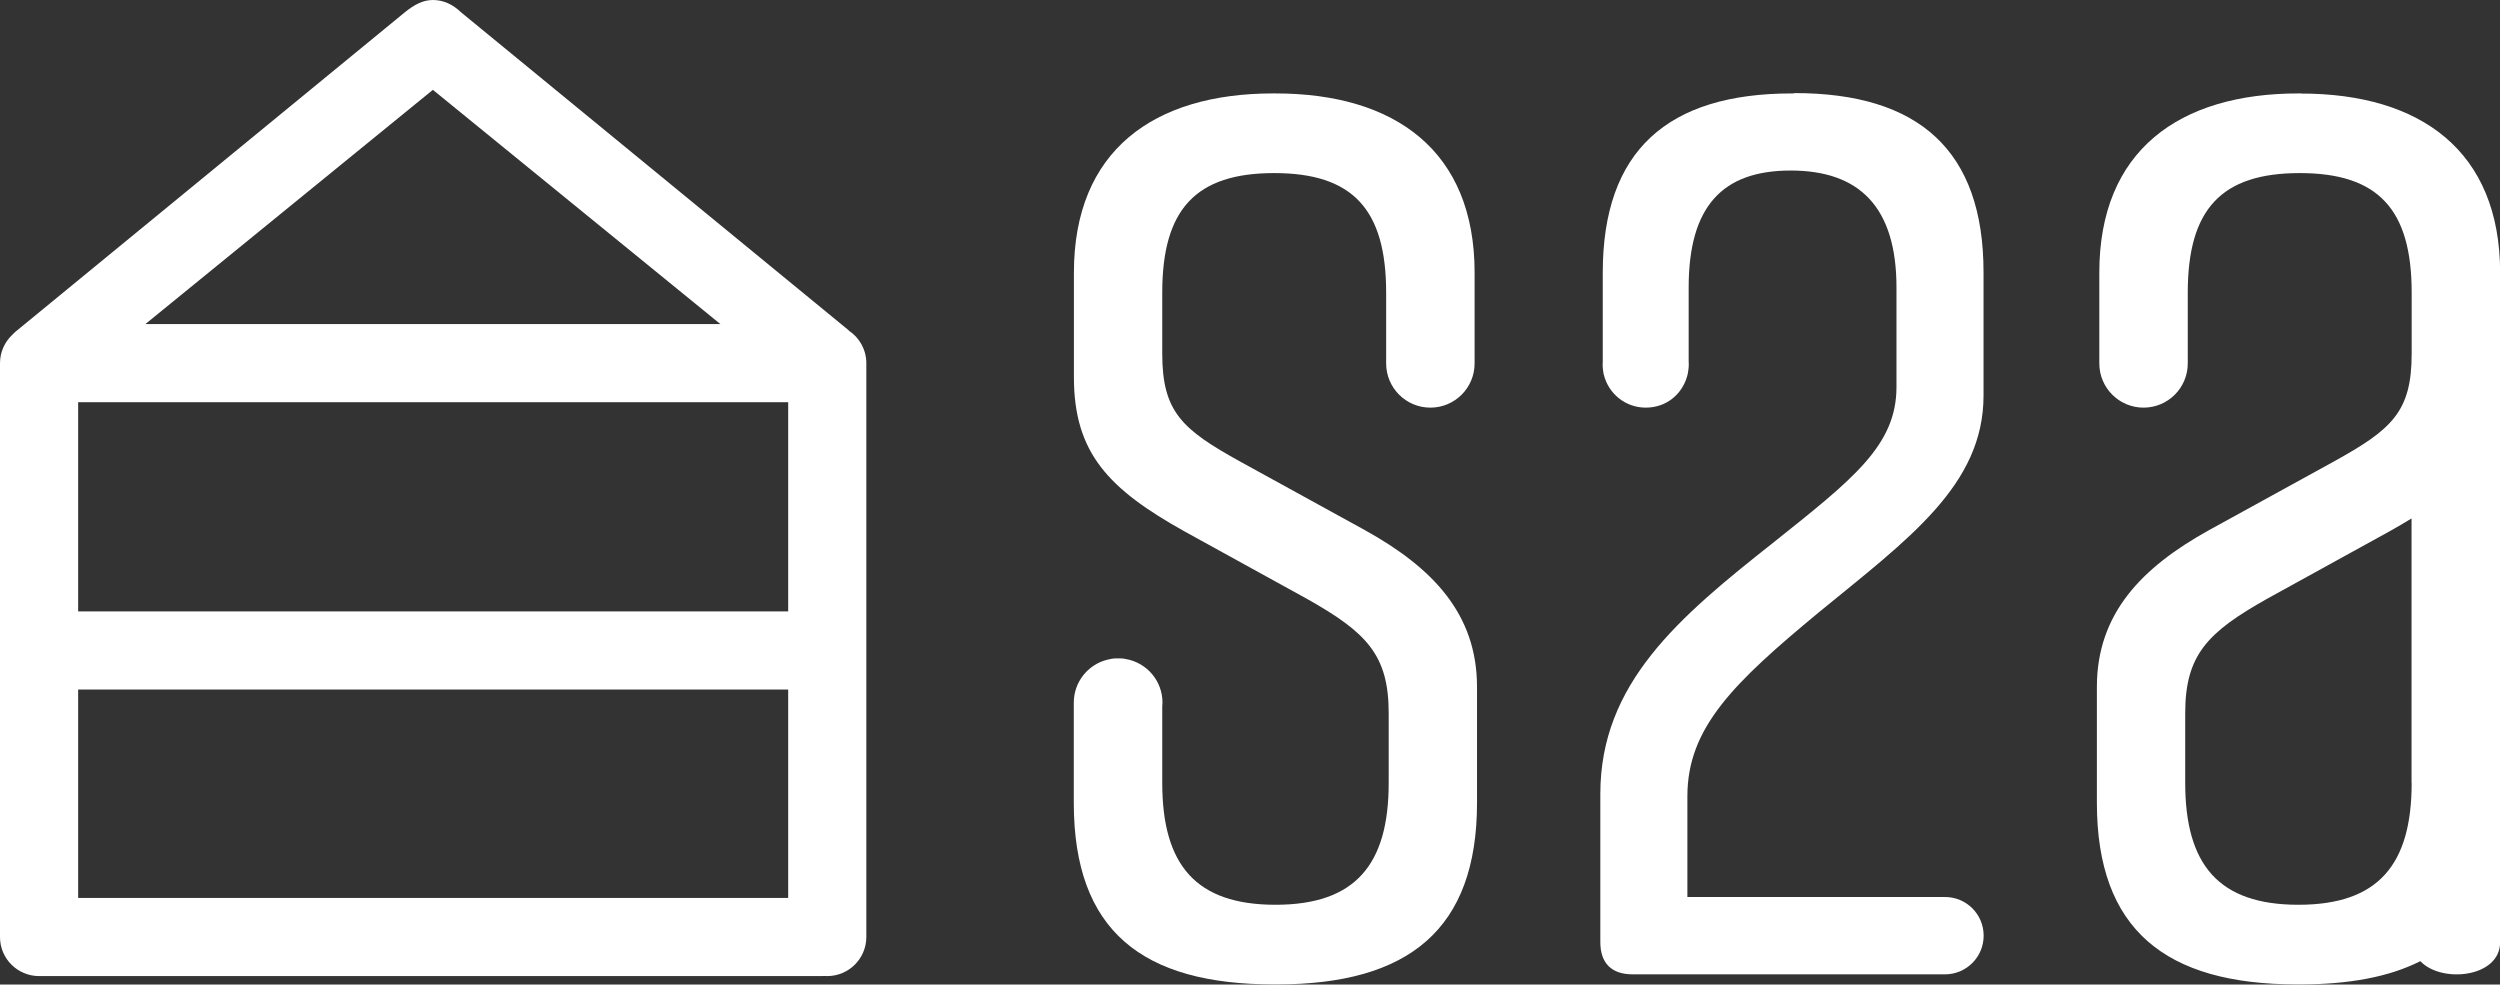
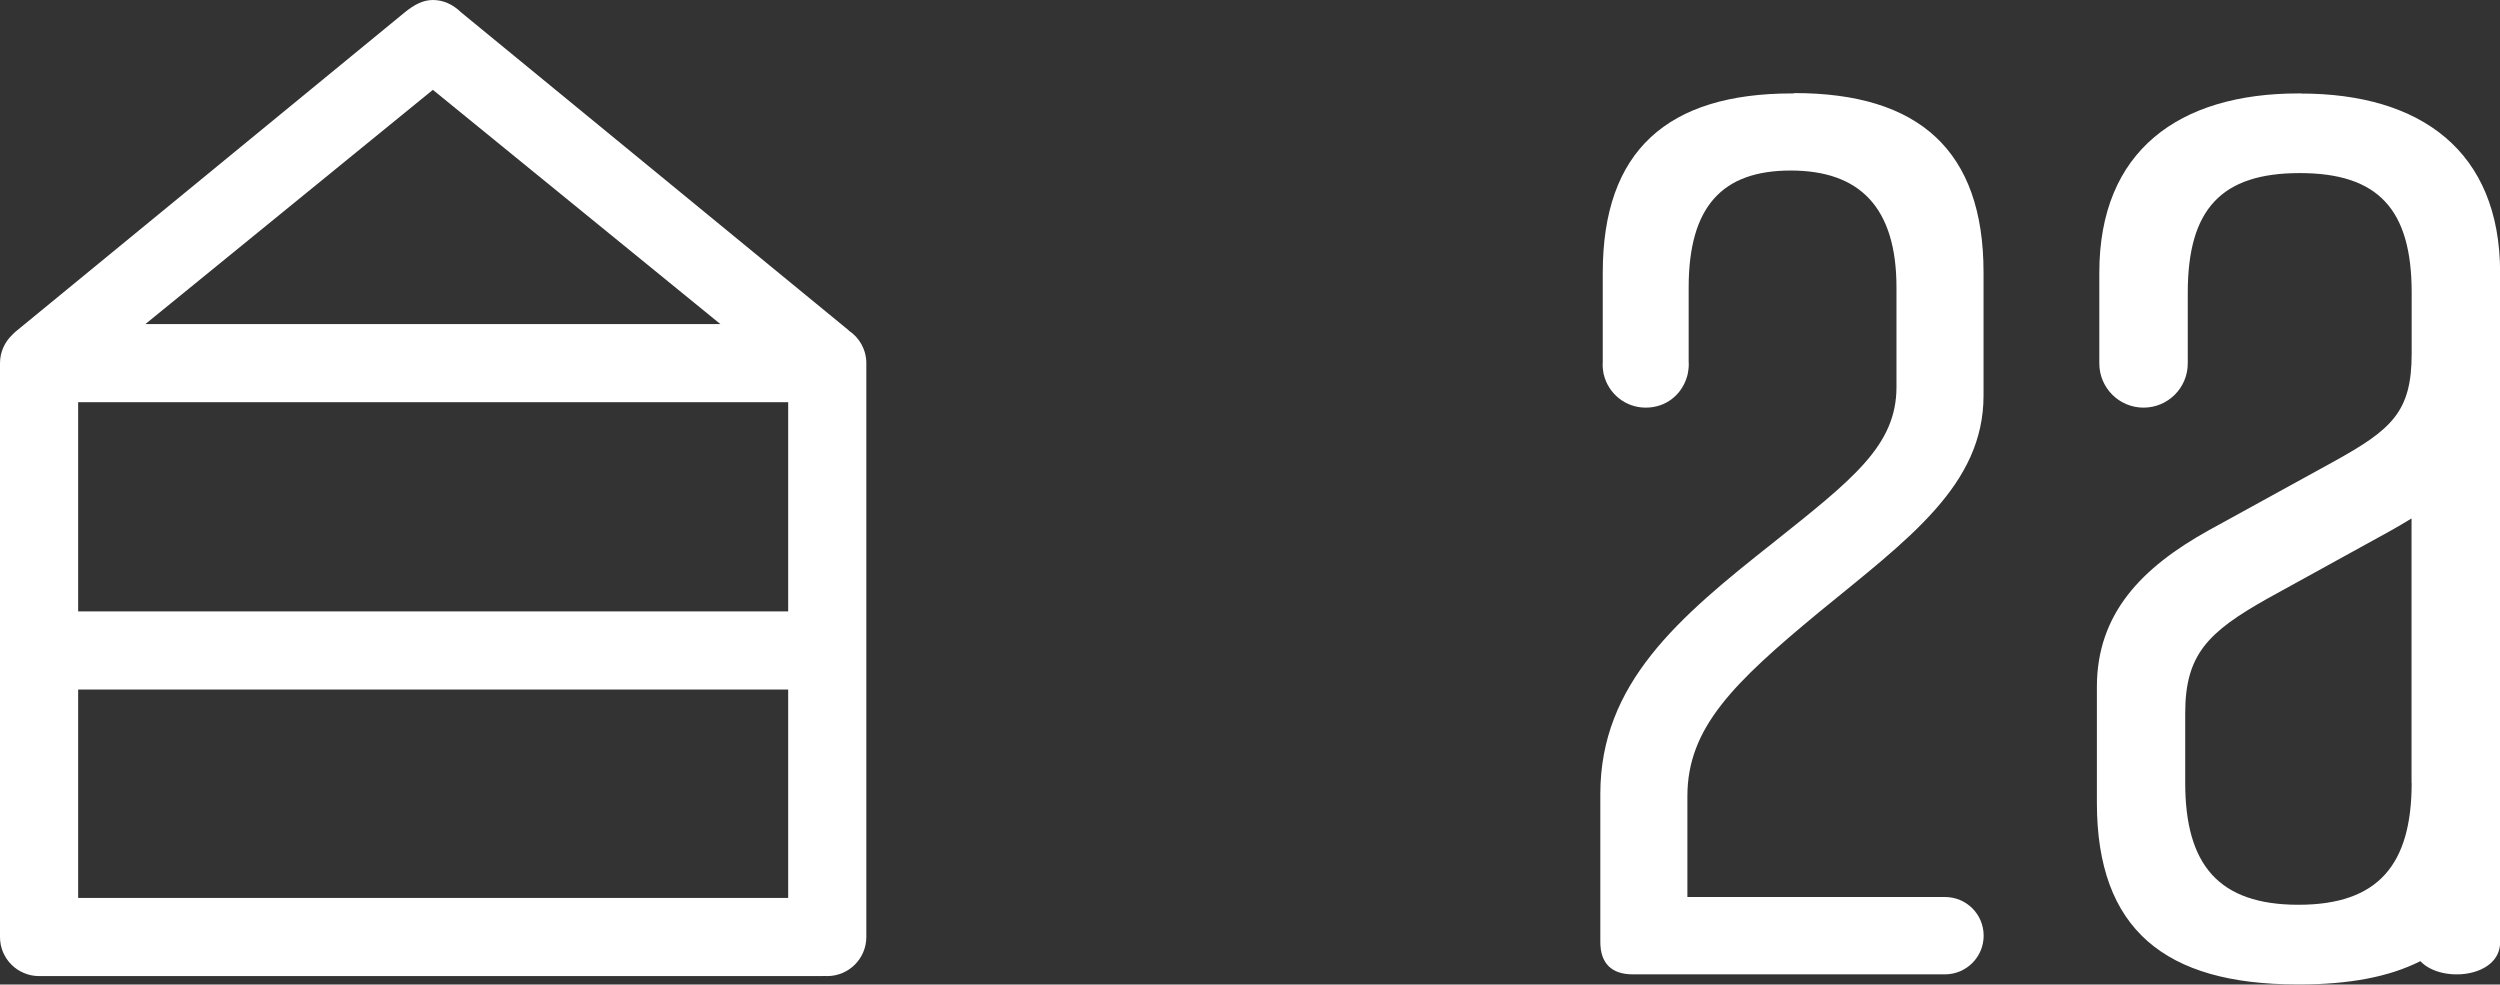
<svg xmlns="http://www.w3.org/2000/svg" id="Layer_1" viewBox="0 0 215.94 85.04">
  <rect x="0" y="0" width="215.94" height="85.04" fill="#333333" stroke="none" />
  <defs>
    <style>.cls-1{fill:#fff;}</style>
  </defs>
-   <path class="cls-1" d="m117.91,45.8l-10.75-5.91c-5.05-2.79-6.77-4.3-6.77-9.35v-5.27c0-7.2,2.9-10.32,9.67-10.32s9.67,3.12,9.67,10.32v5.98s0,.09,0,.14c0,2.11,1.71,3.82,3.82,3.82s3.82-1.71,3.82-3.82c0-.07,0-.13,0-.2v-7.64c0-10.53-6.88-15.48-17.2-15.48h-.21c-10.32,0-17.2,4.95-17.2,15.48v9.03c0,6.56,3.01,9.67,9.57,13.33l10.53,5.8c5.16,2.9,7.09,4.84,7.09,9.89v6.02c0,7.09-2.9,10.53-9.78,10.53s-9.78-3.44-9.78-10.53v-6.59c0-.11.02-.22.02-.34,0-1.88-1.35-3.44-3.14-3.76-.17-.04-.34-.06-.51-.06h-.09s-.06,0-.09,0-.06,0-.09,0h-.09c-.26,0-.52.05-.78.12-1.65.42-2.87,1.92-2.87,3.7v8.65c0,11.07,5.91,15.69,17.31,15.69h.21c11.39,0,17.31-4.73,17.31-15.69v-10c0-6.34-3.87-10.32-9.67-13.54Z" />
  <path class="cls-1" d="m73.33,28.55L39.82,1.06C39.11.37,38.28,0,37.39,0c-.89,0-1.65.44-2.42,1.06L1.34,28.65c-.09.08-.18.16-.26.25C.42,29.52,0,30.39,0,31.37v49.57C0,82.8,1.51,84.31,3.38,84.31h67.57c.09,0,.17,0,.25-.01.08,0,.17.01.25.01,1.86,0,3.38-1.51,3.38-3.38V31.37c0-1.17-.6-2.21-1.51-2.81ZM37.39,7.76l24.83,20.23H12.56L37.39,7.76Zm30.69,69.8H6.75v-18h61.33v18Zm0-24.75H6.75v-18.07h61.33v18.07Z" />
  <path class="cls-1" d="m154.99,8.07h-.21c-10.75,0-16.34,4.95-16.34,15.48v7.7c0,.08-.01.16-.01.24,0,.15.01.3.03.44,0,.09.02.17.04.26,0,.02,0,.03,0,.05,0,.04.02.07.03.11.39,1.64,1.86,2.86,3.62,2.86s3.1-1.12,3.56-2.65c.05-.16.09-.33.11-.51.03-.18.05-.37.05-.56,0-.1,0-.19-.01-.29v-6.37c0-6.99,2.9-10.1,8.81-10.1s9.14,3.12,9.14,10.1v8.6c0,5.05-3.76,7.95-10.64,13.44-8.17,6.45-14.94,12.15-14.94,21.71v12.79c0,1.83.97,2.79,2.79,2.79h26.98c1.84,0,3.34-1.49,3.34-3.34s-1.49-3.34-3.34-3.34c-.07,0-.13,0-.2,0h-22.05v-8.71c0-5.91,3.98-9.78,11.39-15.91,7.74-6.34,14.19-10.96,14.19-18.7v-10.64c0-10.53-5.59-15.48-16.34-15.48Z" />
  <path class="cls-1" d="m198.74,8.07h-.21c-10.32,0-17.2,4.95-17.2,15.48v7.64c0,.07,0,.13,0,.2,0,2.11,1.71,3.82,3.82,3.82s3.82-1.71,3.82-3.82c0-.05,0-.1,0-.14v-5.98c0-7.2,2.9-10.32,9.67-10.32s9.67,3.12,9.67,10.32v5.27c0,5.05-1.72,6.56-6.77,9.35l-10.75,5.91c-5.8,3.22-9.67,7.2-9.67,13.54v10c0,10.96,5.91,15.69,17.31,15.69h.21c4.24,0,7.72-.64,10.42-2.01,1.82,1.94,6.89,1.42,6.89-1.63v-11.51c0-.18,0-.36,0-.54v-36.51s0-.04,0-.06c0-.06,0-.12,0-.18v-9.03c0-10.53-6.88-15.48-17.2-15.48Zm9.57,59.55c0,7.09-2.9,10.53-9.78,10.53s-9.78-3.44-9.78-10.53v-6.02c0-5.05,1.94-6.99,7.09-9.89l10.53-5.8c.68-.38,1.33-.76,1.93-1.13v22.84Z" />
</svg>